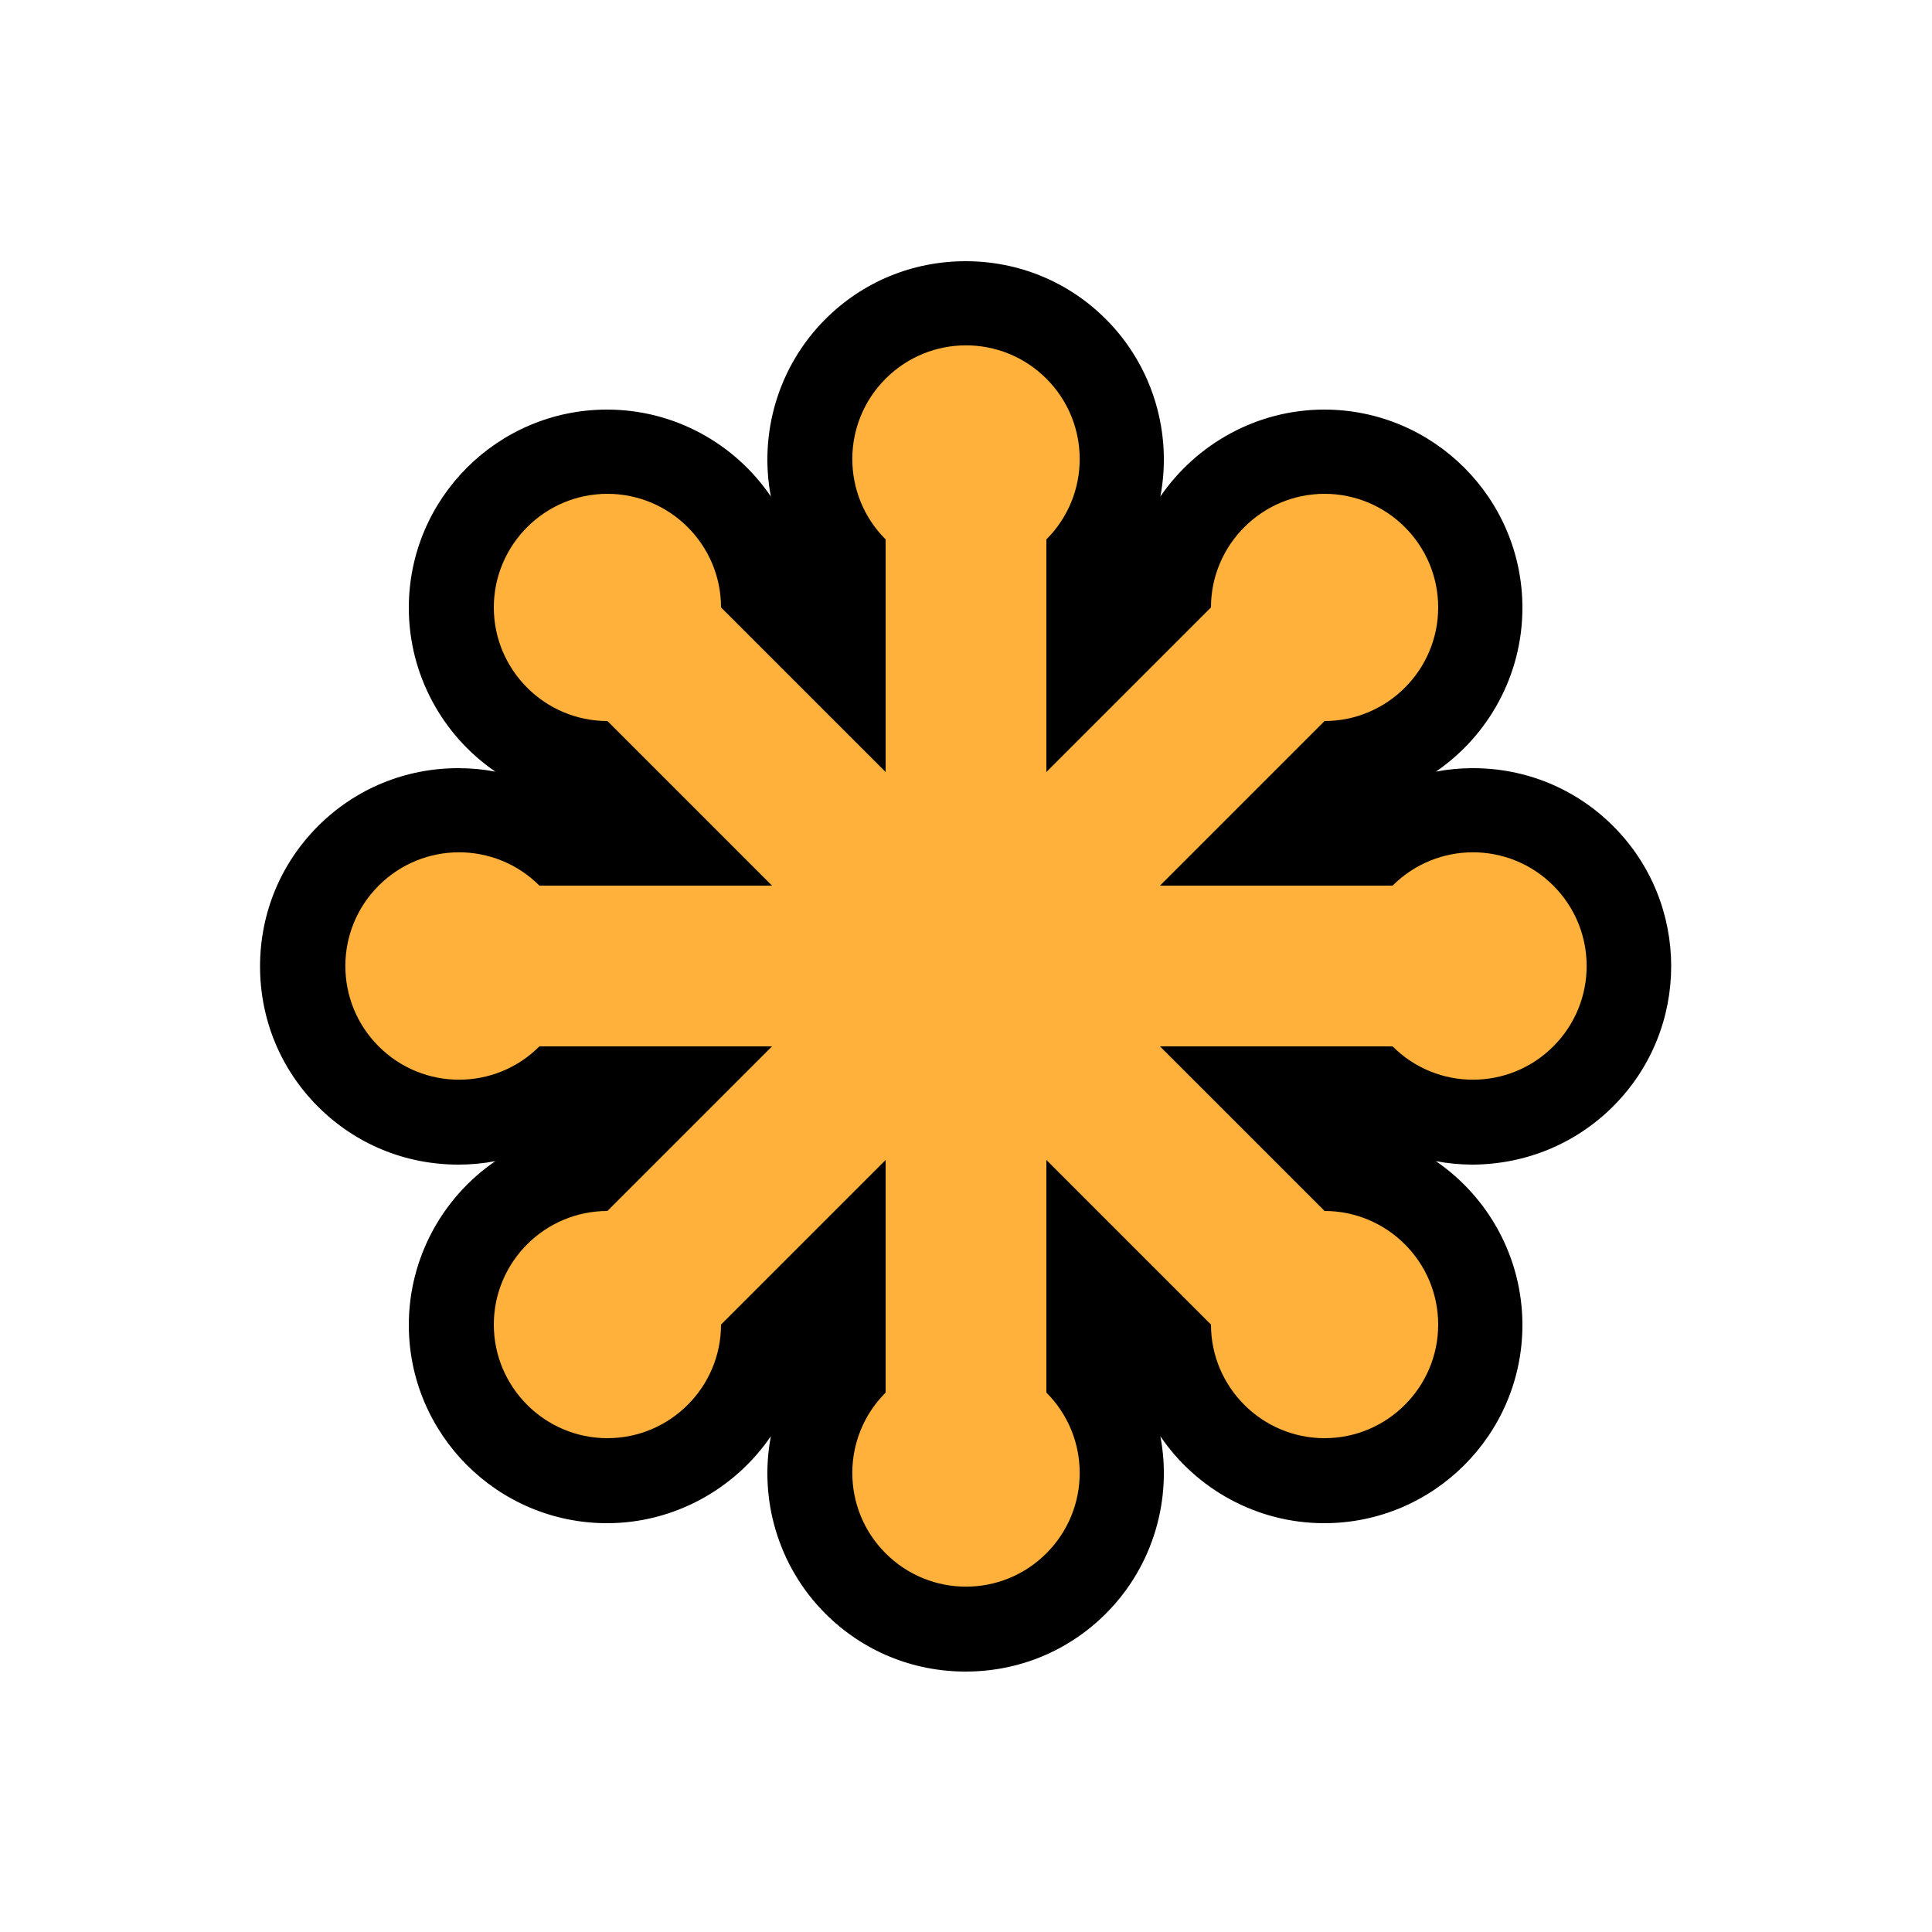
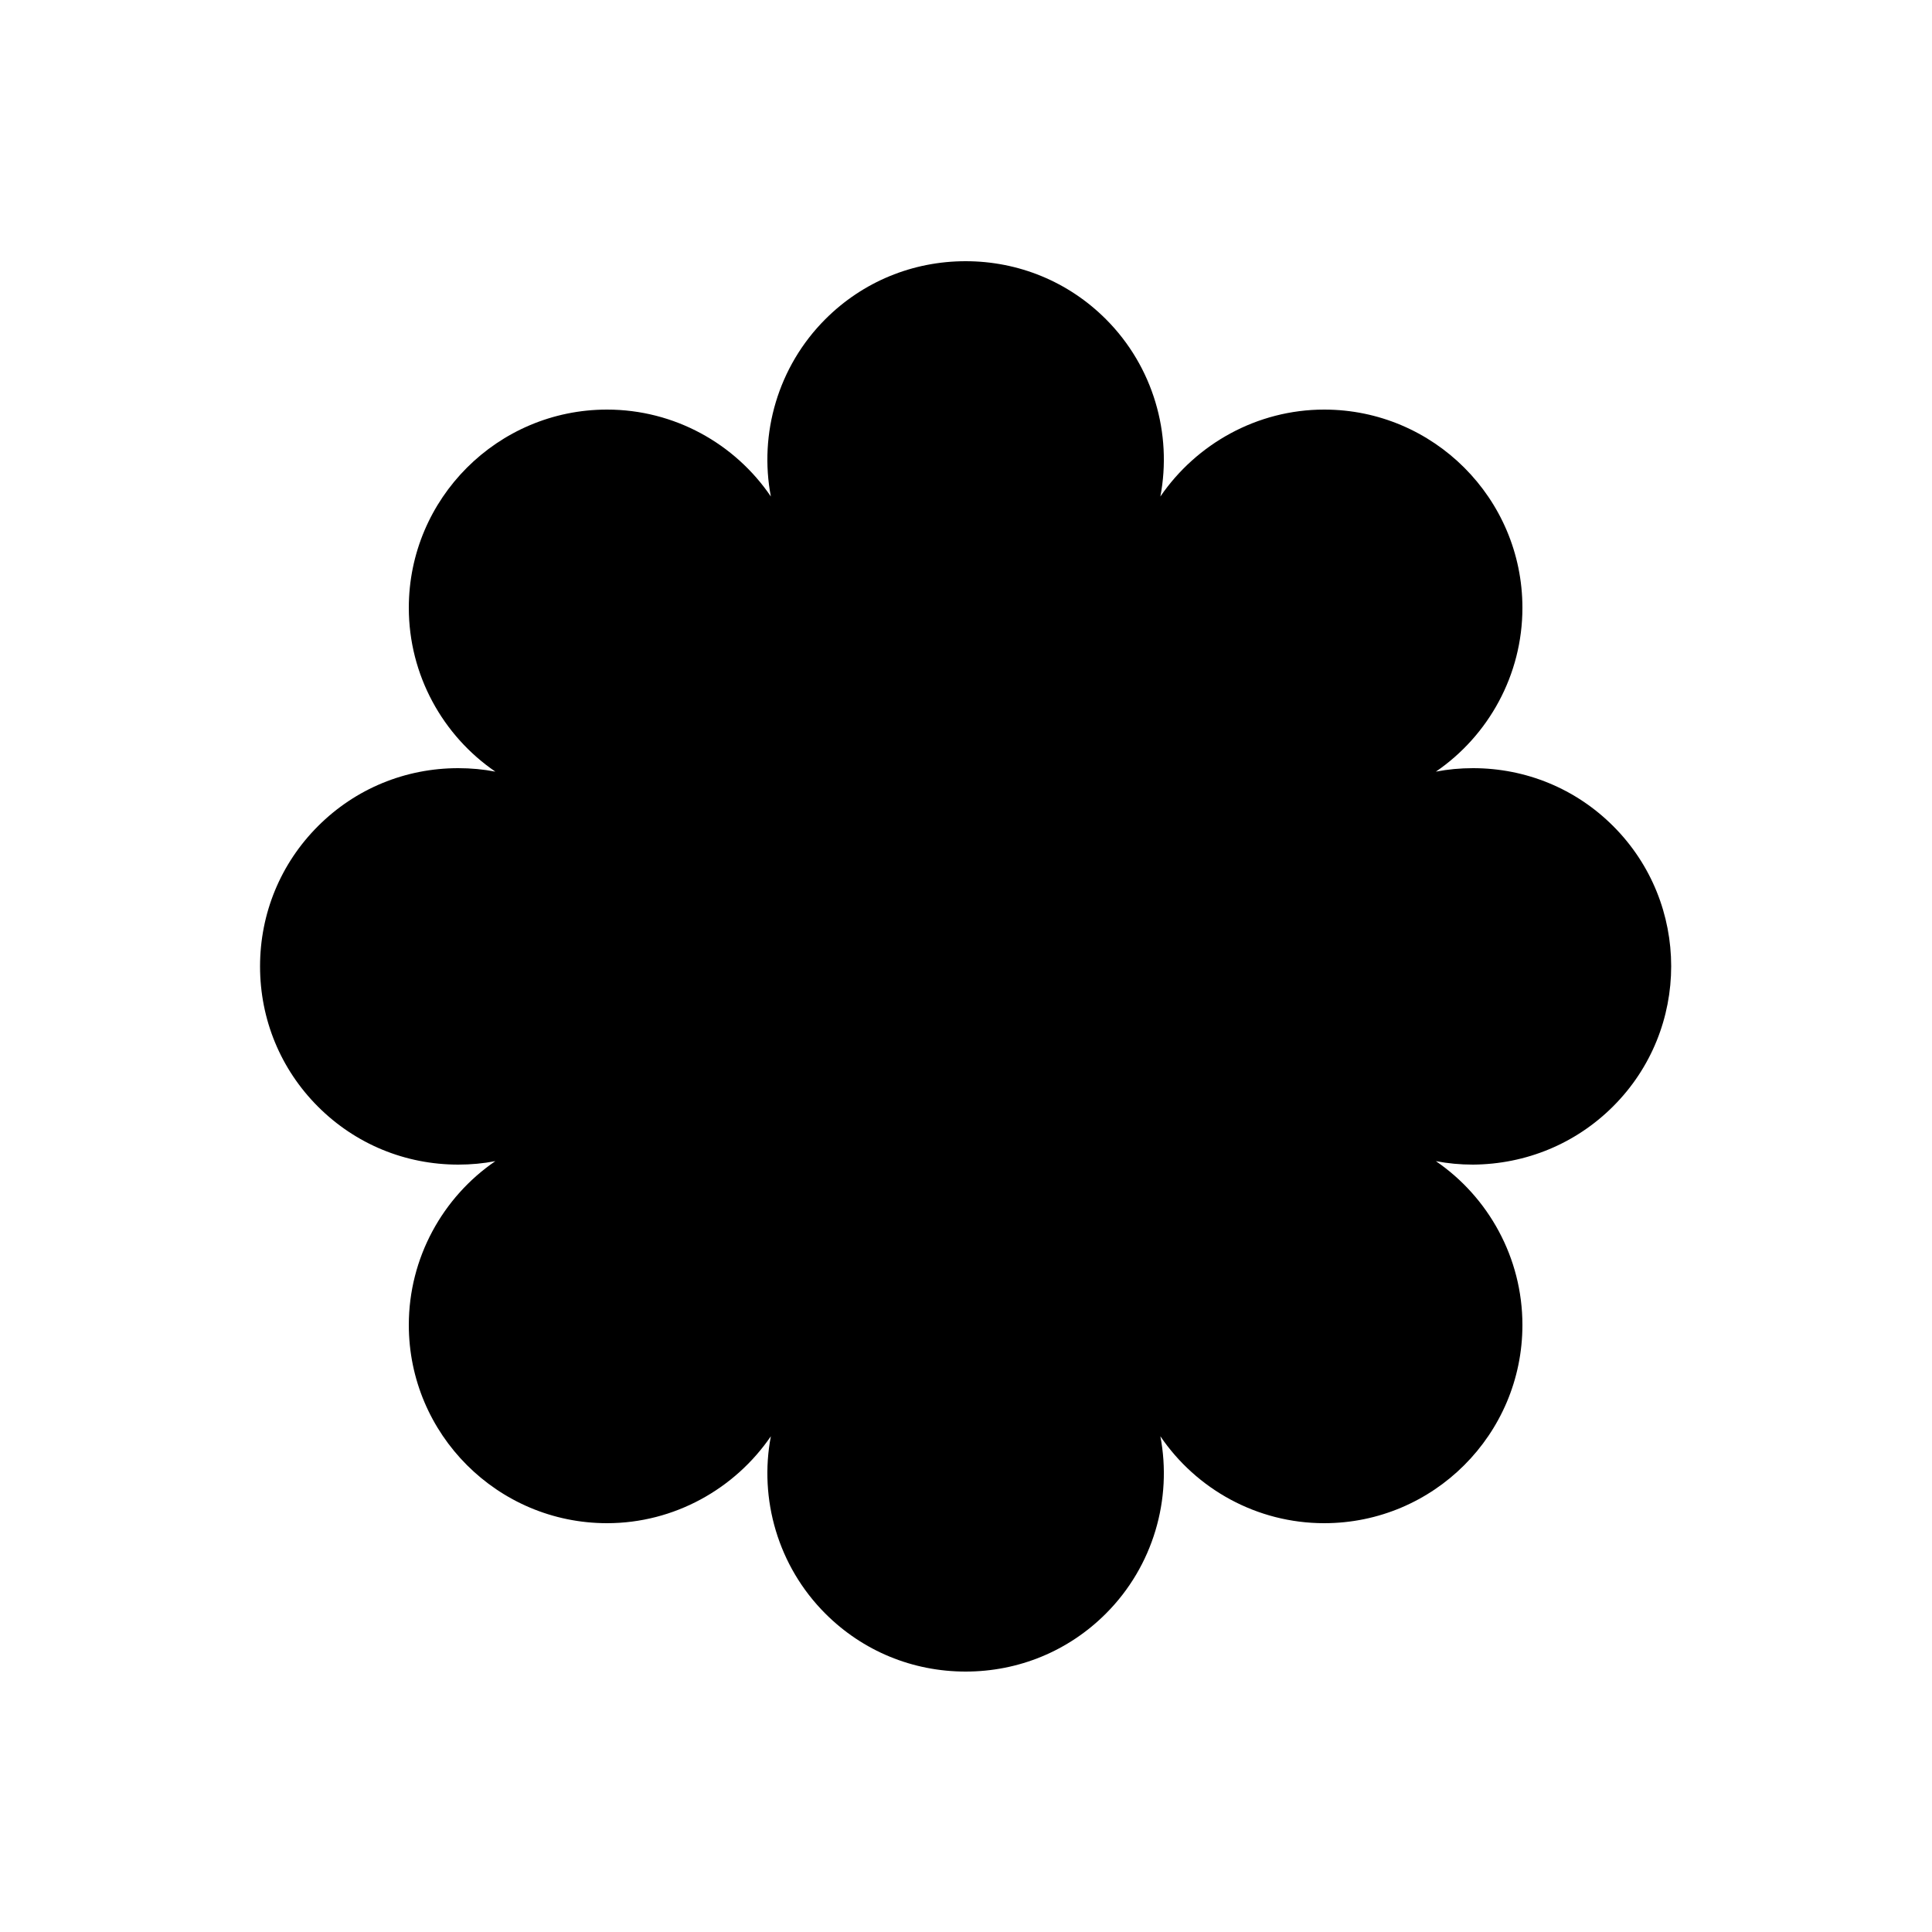
<svg xmlns="http://www.w3.org/2000/svg" version="1.1" id="Layer_1" x="0px" y="0px" viewBox="0 0 500 500" style="enable-background:new 0 0 500 500;" xml:space="preserve">
  <style type="text/css">
	.st0{fill:#FFB13B;}
</style>
  <g id="XMLID_1_">
    <path id="XMLID_3_" d="M417.5,286.3c20-20,20-52.5,0-72.5c-9.7-9.7-22.6-15-36.3-15c-3.3,0-6.5,0.3-9.6,0.9   c13.6-9.3,22.4-25,22.4-42.4c0-28.3-23-51.3-51.3-51.3c-17.4,0-33.1,8.9-42.4,22.5c3.1-16.2-1.8-33.6-14.1-45.9   c-9.7-9.7-22.6-15-36.3-15c-13.7,0-26.6,5.3-36.3,15c-12.3,12.3-17.2,29.7-14.1,45.9c-9.3-13.7-25-22.5-42.4-22.5   c-28.3,0-51.3,23-51.3,51.3c0,17.4,8.8,33.1,22.4,42.4c-3.1-0.6-6.3-0.9-9.6-0.9c-13.7,0-26.6,5.3-36.3,15   c-9.7,9.7-15,22.6-15,36.3c0,13.7,5.3,26.6,15,36.3c9.7,9.7,22.6,15,36.3,15c3.3,0,6.5-0.3,9.6-0.9c-13.6,9.3-22.4,25-22.4,42.4   c0,28.3,23,51.3,51.3,51.3c17.4,0,33.1-8.9,42.4-22.5c-3.1,16.2,1.8,33.6,14.1,45.9c9.7,9.7,22.6,15,36.3,15   c13.7,0,26.6-5.3,36.3-15c12.3-12.3,17.2-29.7,14.1-45.9c9.3,13.7,25,22.5,42.4,22.5c28.3,0,51.3-23,51.3-51.3   c0-17.4-8.8-33.1-22.4-42.4c3.1,0.6,6.3,0.9,9.6,0.9C394.9,301.3,407.8,296,417.5,286.3" />
-     <path id="XMLID_4_" class="st0" d="M402,229.2c-11.5-11.5-30.1-11.5-41.6,0h-60.2l42.6-42.6c16.2,0,29.4-13.2,29.4-29.4   c0-16.2-13.2-29.4-29.4-29.4c-16.2,0-29.4,13.2-29.4,29.4l-42.6,42.6v-60.2c11.5-11.5,11.5-30.1,0-41.6   c-11.5-11.5-30.1-11.5-41.6,0c-11.5,11.5-11.5,30.1,0,41.6v60.2l-42.6-42.6c0-16.2-13.2-29.4-29.4-29.4   c-16.2,0-29.4,13.2-29.4,29.4c0,16.2,13.2,29.4,29.4,29.4l42.6,42.6h-60.2c-11.5-11.5-30.1-11.5-41.6,0   c-11.5,11.5-11.5,30.1,0,41.6c11.5,11.5,30.1,11.5,41.6,0h60.2l-42.6,42.6c-16.2,0-29.4,13.2-29.4,29.4c0,16.2,13.2,29.4,29.4,29.4   c16.2,0,29.4-13.2,29.4-29.4l42.6-42.6v60.2c-11.5,11.5-11.5,30.1,0,41.6c11.5,11.5,30.1,11.5,41.6,0c11.5-11.5,11.5-30.1,0-41.6   v-60.2l42.6,42.6c0,16.2,13.2,29.4,29.4,29.4c16.2,0,29.4-13.2,29.4-29.4c0-16.2-13.2-29.4-29.4-29.4l-42.6-42.6h60.2   c11.5,11.5,30.1,11.5,41.6,0C413.5,259.3,413.5,240.7,402,229.2" />
  </g>
</svg>